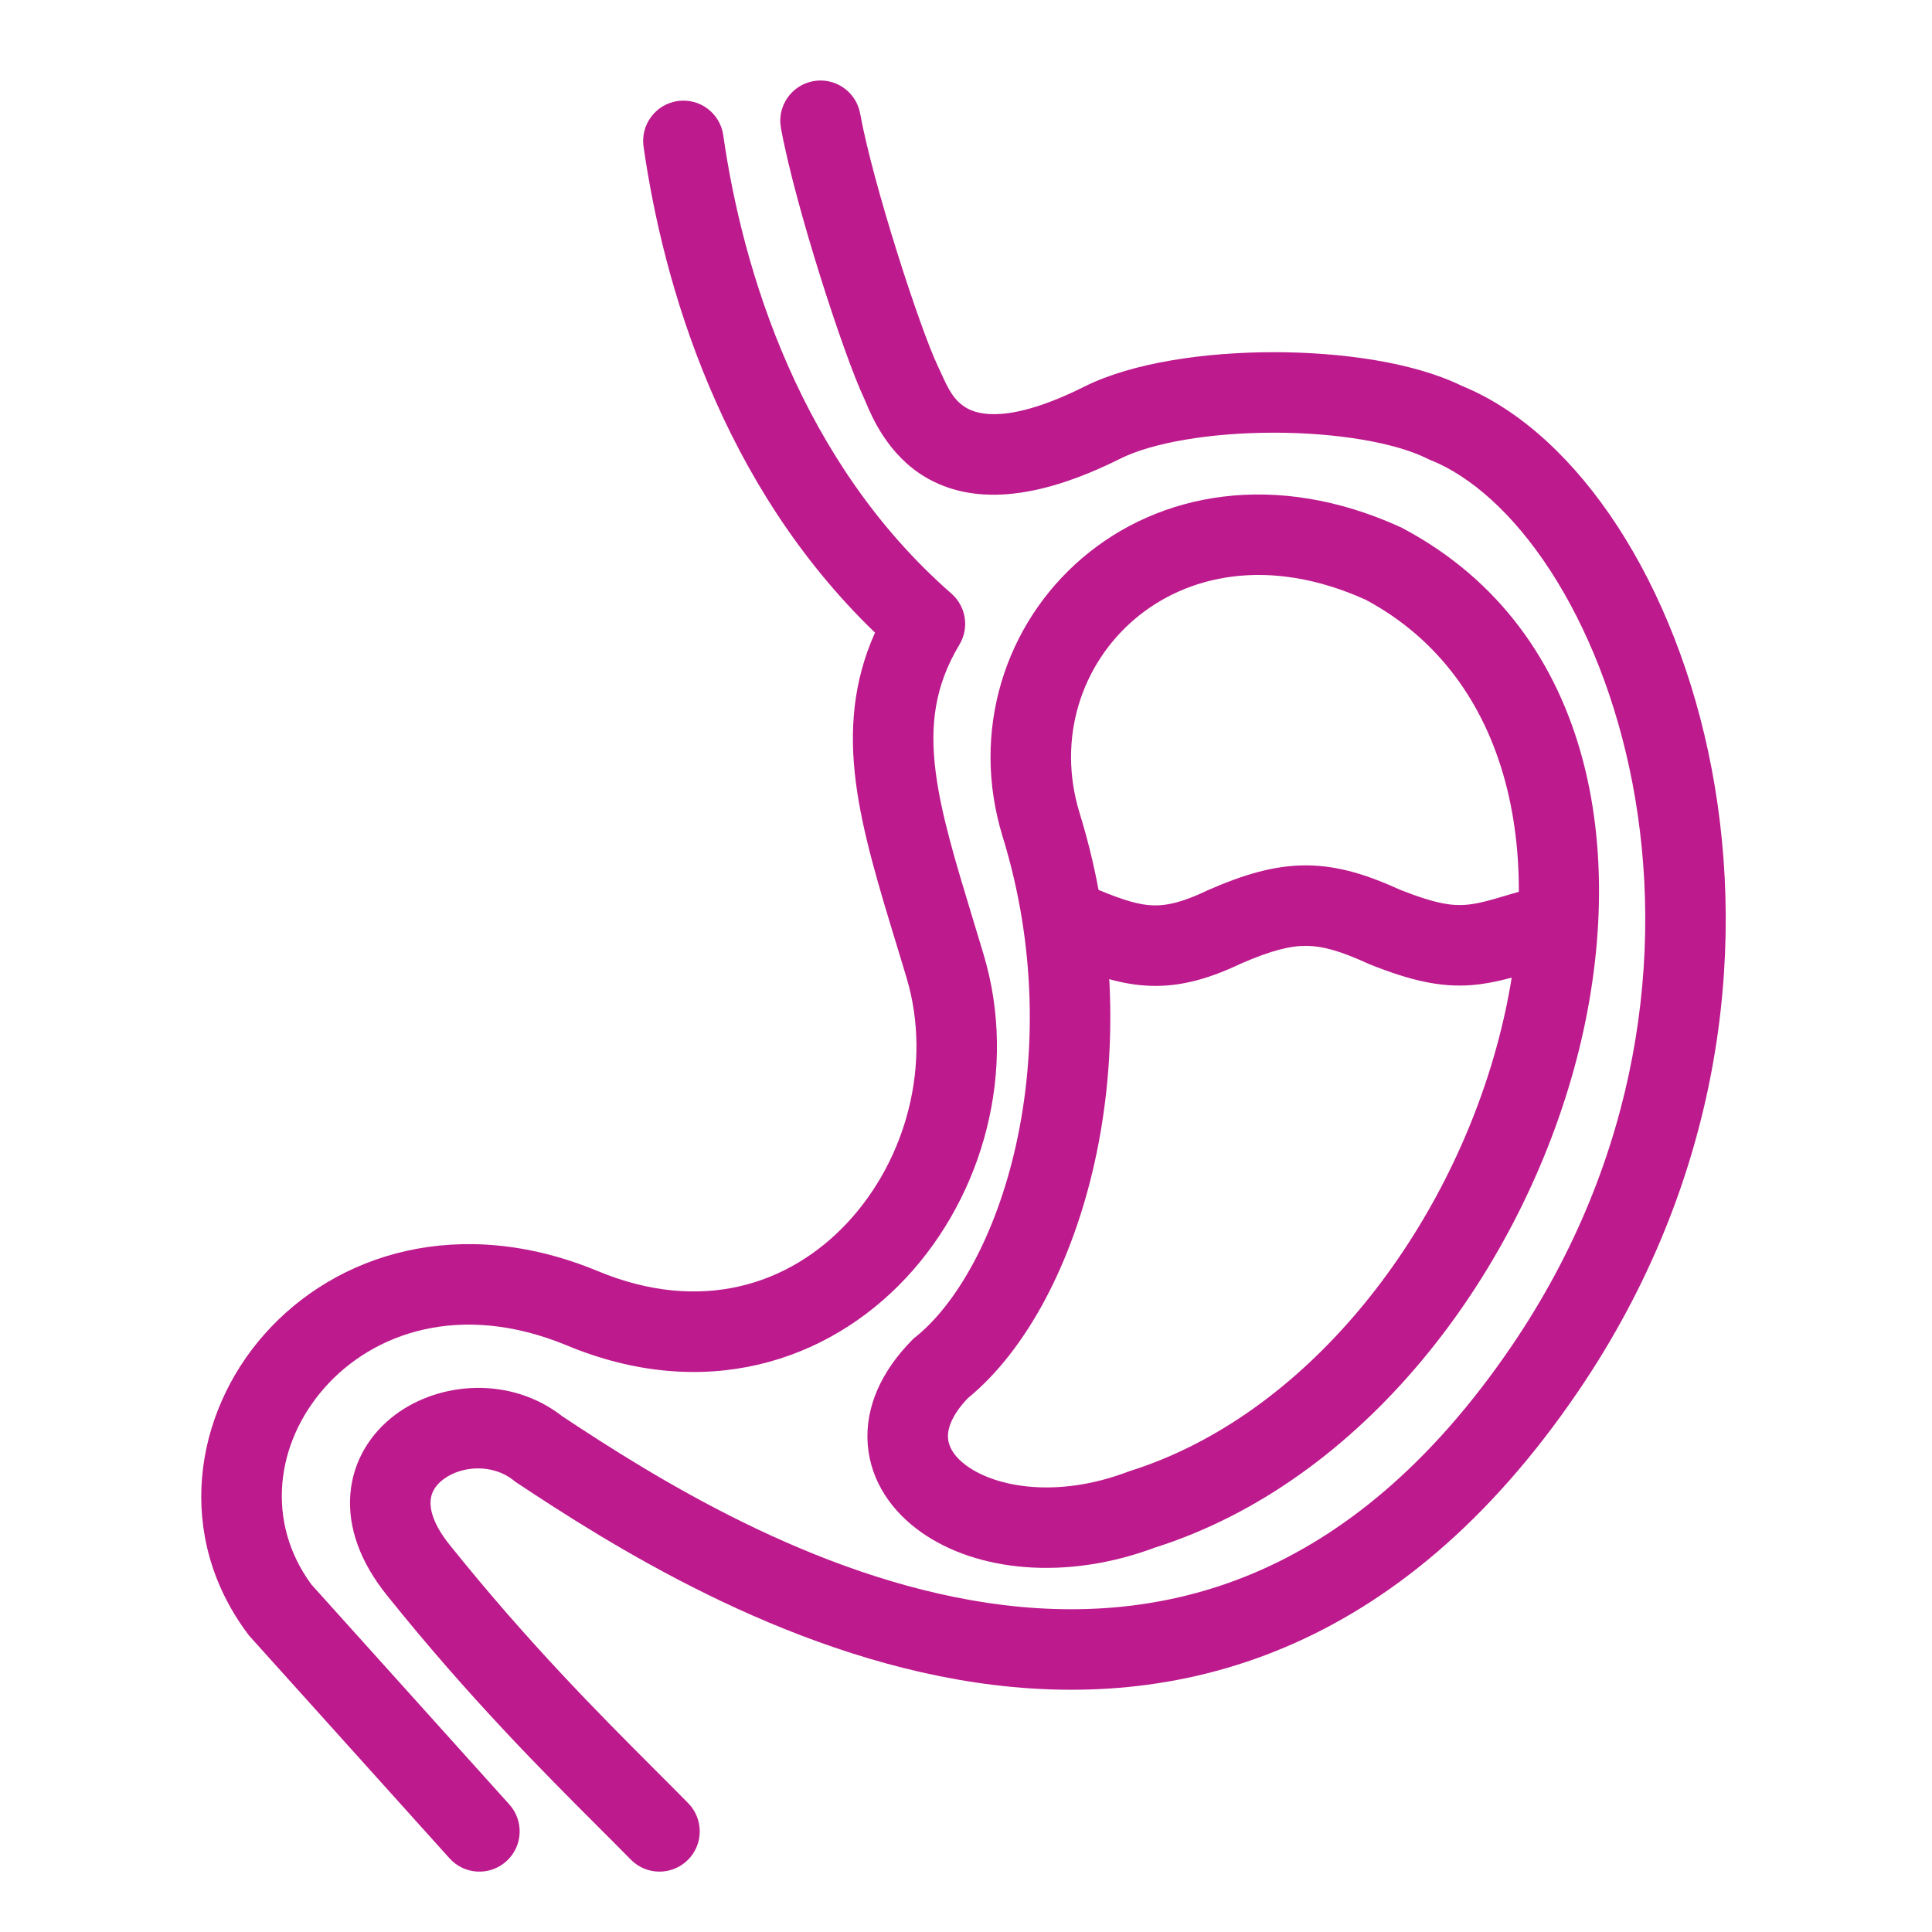
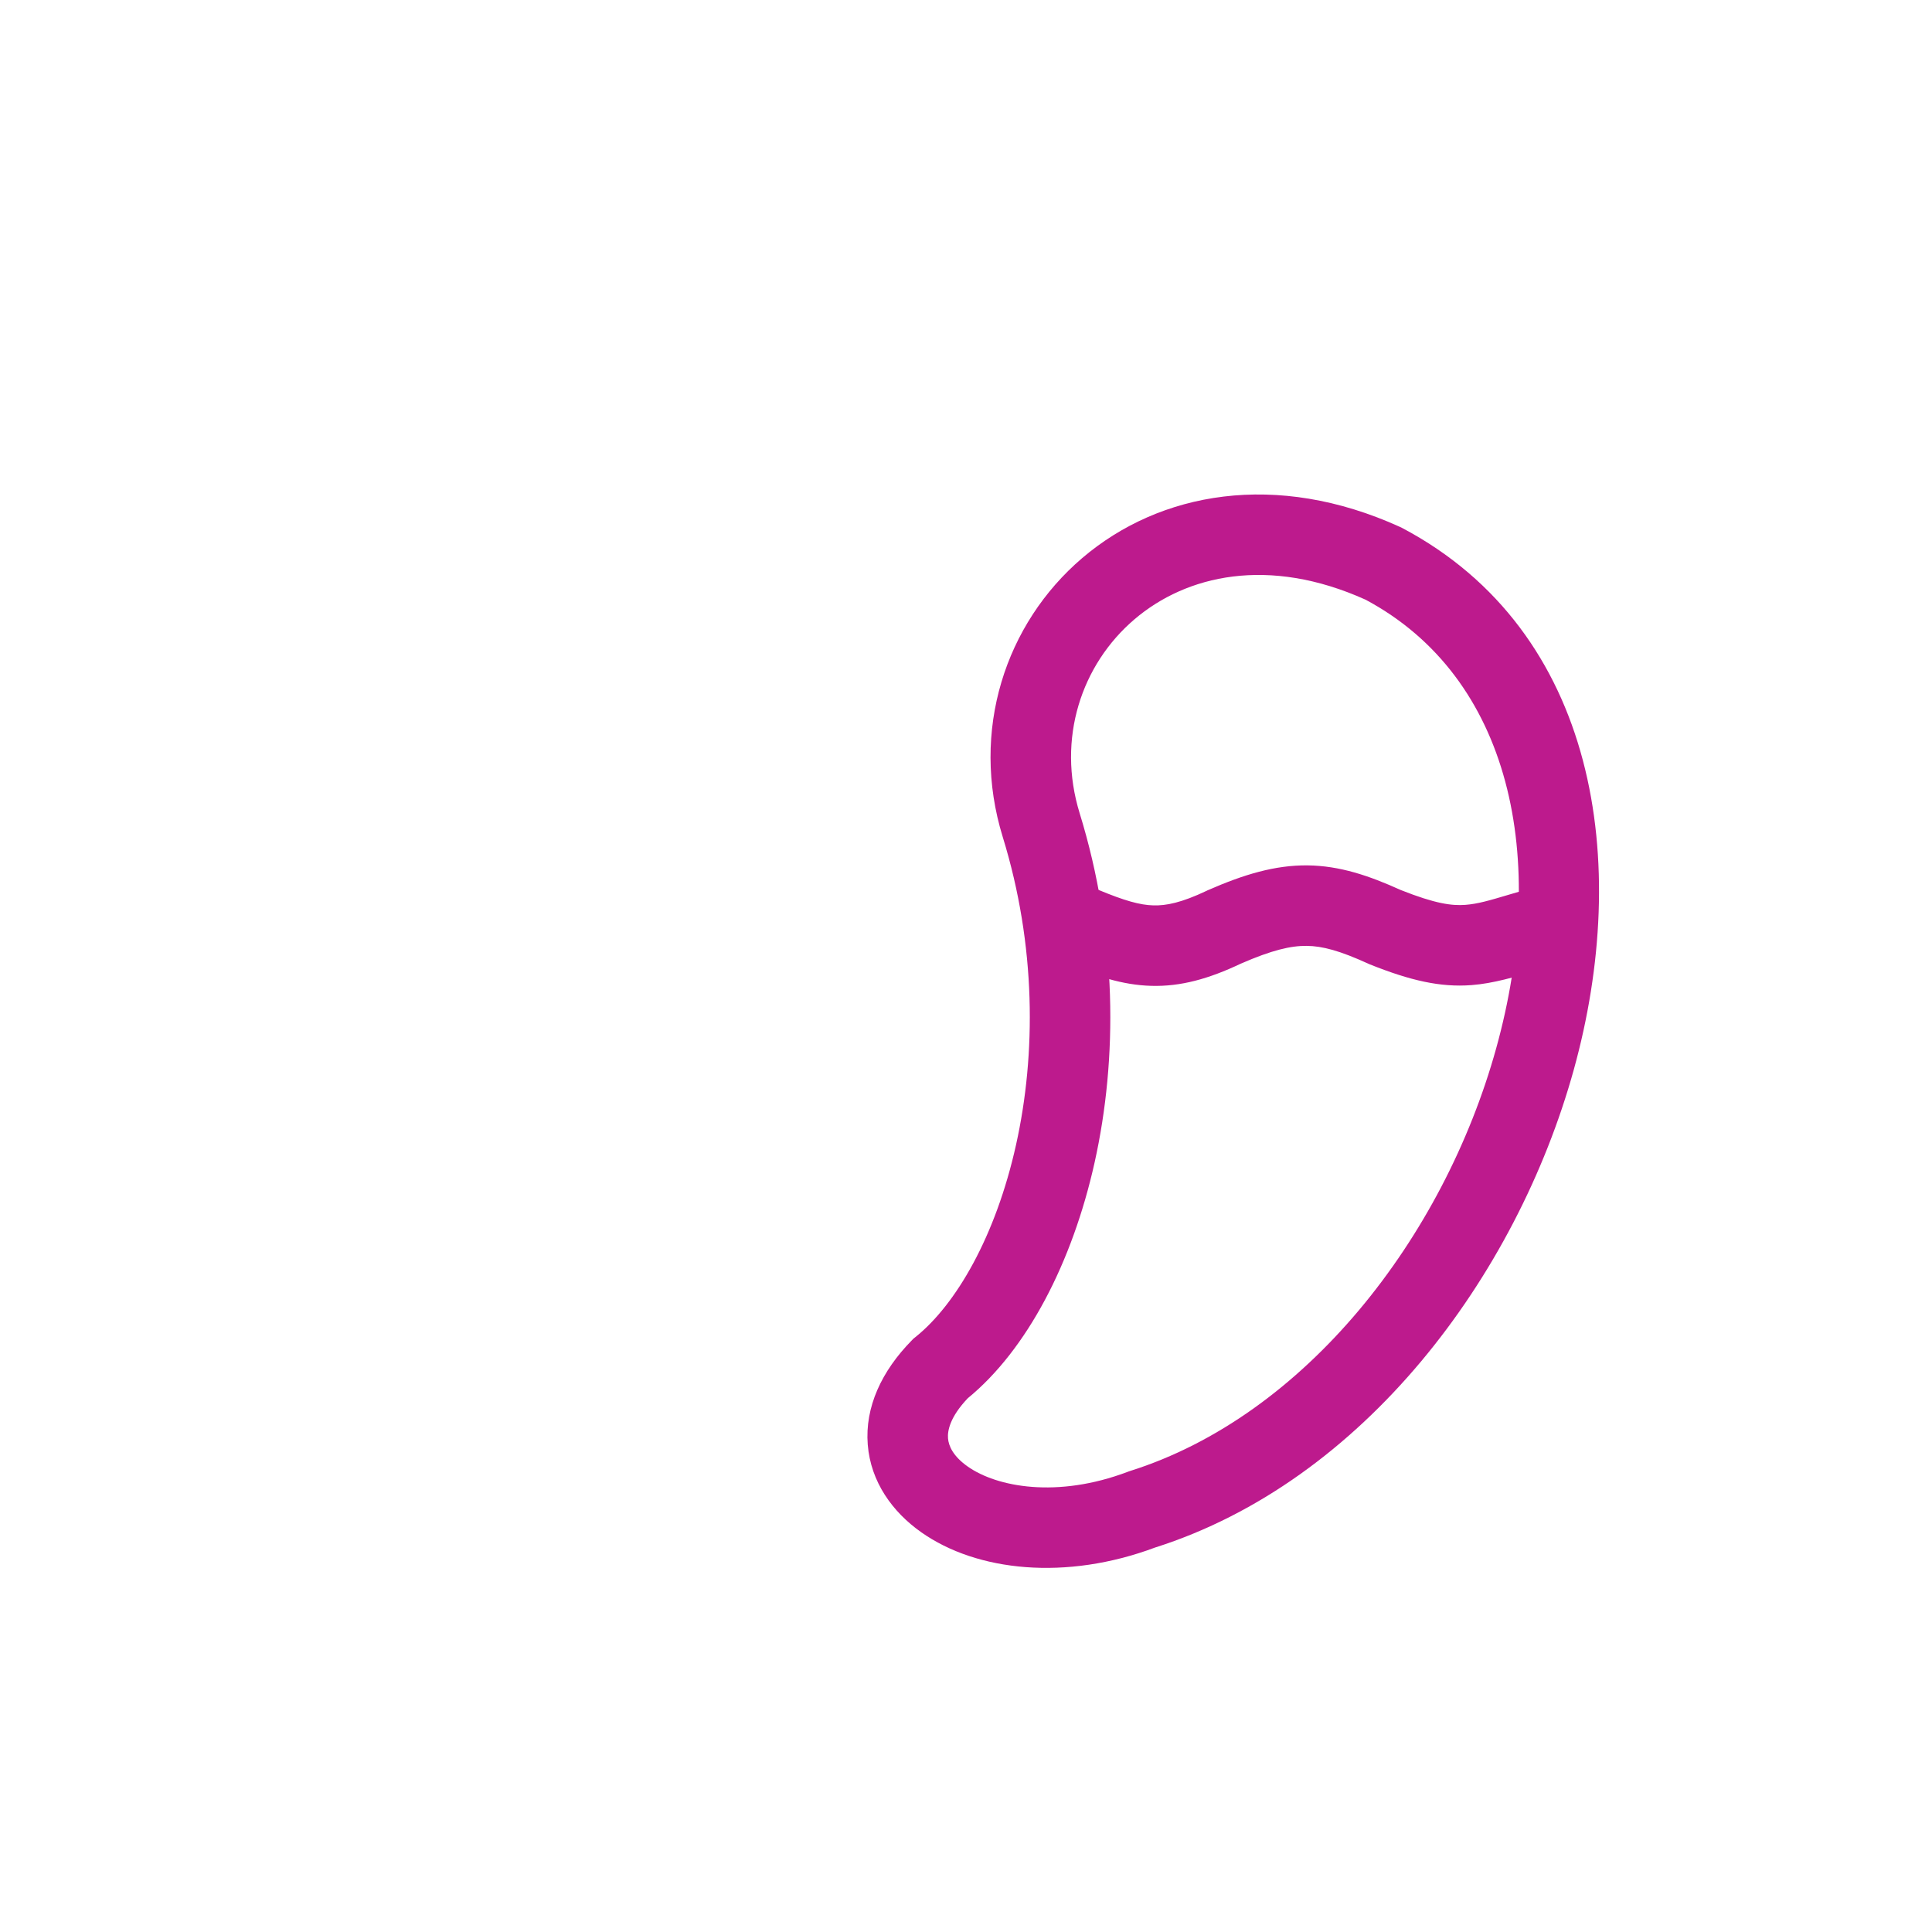
<svg xmlns="http://www.w3.org/2000/svg" width="48" height="48" viewBox="0 0 48 48" fill="none">
-   <path fill-rule="evenodd" clip-rule="evenodd" d="M16.838 2.51C17.385 2.432 17.891 2.812 17.969 3.359C18.454 6.749 19.895 11.473 23.638 14.748C24.002 15.066 24.086 15.6 23.837 16.015C23.227 17.032 23.095 18.008 23.248 19.191C23.385 20.248 23.736 21.402 24.181 22.866C24.264 23.137 24.349 23.419 24.437 23.713C25.296 26.575 24.432 29.69 22.513 31.745C20.553 33.844 17.485 34.843 14.077 33.424C11.436 32.333 9.269 33.116 8.066 34.475C6.847 35.853 6.592 37.808 7.736 39.366L12.654 44.831C13.024 45.242 12.99 45.874 12.58 46.243C12.169 46.613 11.537 46.58 11.168 46.169L6.188 40.636L6.161 40.6C4.334 38.164 4.81 35.137 6.569 33.15C8.352 31.135 11.434 30.167 14.842 31.576L14.844 31.577C17.435 32.657 19.626 31.906 21.051 30.38C22.517 28.81 23.163 26.425 22.522 24.288C22.44 24.017 22.359 23.749 22.279 23.485C21.835 22.03 21.425 20.685 21.265 19.448C21.099 18.172 21.188 16.95 21.739 15.718C17.919 12.036 16.481 7.082 15.989 3.642C15.911 3.095 16.291 2.588 16.838 2.51Z" fill="#BD1A8D" />
-   <path fill-rule="evenodd" clip-rule="evenodd" d="M20.207 2.016C20.75 1.918 21.271 2.278 21.37 2.821C21.525 3.675 21.89 5.001 22.287 6.263C22.686 7.536 23.085 8.641 23.289 9.071C23.324 9.144 23.356 9.214 23.387 9.282C23.555 9.651 23.689 9.945 24.01 10.134C24.295 10.301 25.07 10.54 26.939 9.606C28.145 9.003 29.96 8.75 31.648 8.75C33.318 8.75 35.113 8.997 36.32 9.587C37.807 10.194 39.137 11.462 40.19 13.08C41.26 14.725 42.088 16.797 42.527 19.106C43.405 23.73 42.738 29.379 39.213 34.562C36.997 37.821 34.512 39.835 31.918 40.929C29.327 42.023 26.701 42.167 24.247 41.802C19.384 41.078 15.094 38.333 12.833 36.834L12.794 36.808L12.758 36.778C12.249 36.368 11.475 36.406 11.013 36.755C10.809 36.908 10.713 37.089 10.698 37.281C10.682 37.48 10.743 37.847 11.166 38.375C13.127 40.821 14.886 42.581 16.282 43.979C16.57 44.267 16.842 44.539 17.098 44.799C17.485 45.193 17.48 45.826 17.086 46.213C16.692 46.6 16.059 46.595 15.672 46.201C15.428 45.953 15.165 45.69 14.883 45.408C13.484 44.009 11.641 42.165 9.606 39.626C8.961 38.821 8.638 37.965 8.704 37.125C8.77 36.278 9.22 35.603 9.808 35.158C10.92 34.319 12.688 34.184 13.974 35.19C16.243 36.694 20.185 39.175 24.542 39.824C26.71 40.146 28.954 40.009 31.141 39.087C33.325 38.165 35.524 36.43 37.559 33.438C40.757 28.735 41.352 23.635 40.562 19.48C40.166 17.399 39.427 15.576 38.514 14.171C37.592 12.754 36.536 11.828 35.539 11.429L35.5 11.413L35.463 11.395C34.669 10.998 33.222 10.75 31.648 10.75C30.073 10.75 28.627 10.998 27.833 11.395C25.702 12.46 24.133 12.526 22.996 11.857C22.062 11.308 21.658 10.345 21.52 10.017C21.504 9.978 21.492 9.949 21.483 9.93C21.211 9.359 20.777 8.131 20.378 6.862C19.977 5.583 19.58 4.159 19.402 3.179C19.303 2.636 19.664 2.115 20.207 2.016Z" fill="#BD1A8D" />
  <path fill-rule="evenodd" clip-rule="evenodd" d="M28.185 15.387C26.869 16.51 26.251 18.348 26.824 20.205C27.765 23.257 27.766 26.309 27.197 28.873C26.641 31.377 25.511 33.537 24.044 34.739C23.602 35.204 23.538 35.546 23.553 35.734C23.568 35.929 23.686 36.184 24.039 36.433C24.769 36.949 26.269 37.228 28.015 36.568L28.041 36.558L28.068 36.549C32.422 35.179 35.862 30.765 37.172 26.046C38.486 21.311 37.542 16.831 33.927 14.899C31.514 13.812 29.473 14.288 28.185 15.387ZM26.886 13.866C28.816 12.219 31.707 11.693 34.782 13.091L34.809 13.103L34.836 13.117C39.703 15.692 40.522 21.452 39.099 26.581C37.671 31.728 33.87 36.806 28.695 38.449C26.492 39.273 24.275 39.048 22.886 38.067C22.176 37.566 21.632 36.82 21.559 35.891C21.486 34.959 21.902 34.065 22.655 33.299L22.697 33.256L22.744 33.219C23.752 32.412 24.738 30.718 25.244 28.439C25.743 26.191 25.745 23.493 24.913 20.795C24.098 18.154 24.98 15.493 26.886 13.866Z" fill="#BD1A8D" />
  <path fill-rule="evenodd" clip-rule="evenodd" d="M30.825 23.943C30.037 24.316 29.338 24.515 28.598 24.493C27.875 24.473 27.213 24.241 26.527 23.957C26.017 23.745 25.775 23.16 25.987 22.65C26.198 22.14 26.783 21.898 27.294 22.11C27.941 22.378 28.318 22.485 28.655 22.494C28.972 22.503 29.352 22.429 29.982 22.13L29.995 22.123L30.009 22.117C30.899 21.727 31.675 21.492 32.485 21.5C33.288 21.509 34.014 21.756 34.803 22.113C35.662 22.454 36.072 22.506 36.406 22.481C36.718 22.457 36.998 22.374 37.509 22.222C37.686 22.169 37.892 22.108 38.136 22.038C38.667 21.887 39.22 22.194 39.372 22.725C39.524 23.256 39.216 23.81 38.685 23.962C38.531 24.006 38.379 24.051 38.229 24.096C37.655 24.268 37.102 24.434 36.556 24.475C35.784 24.533 35.041 24.362 34.039 23.962L34.017 23.953L33.996 23.943C33.287 23.62 32.858 23.504 32.464 23.5C32.071 23.496 31.603 23.603 30.825 23.943Z" fill="#BD1A8D" />
</svg>